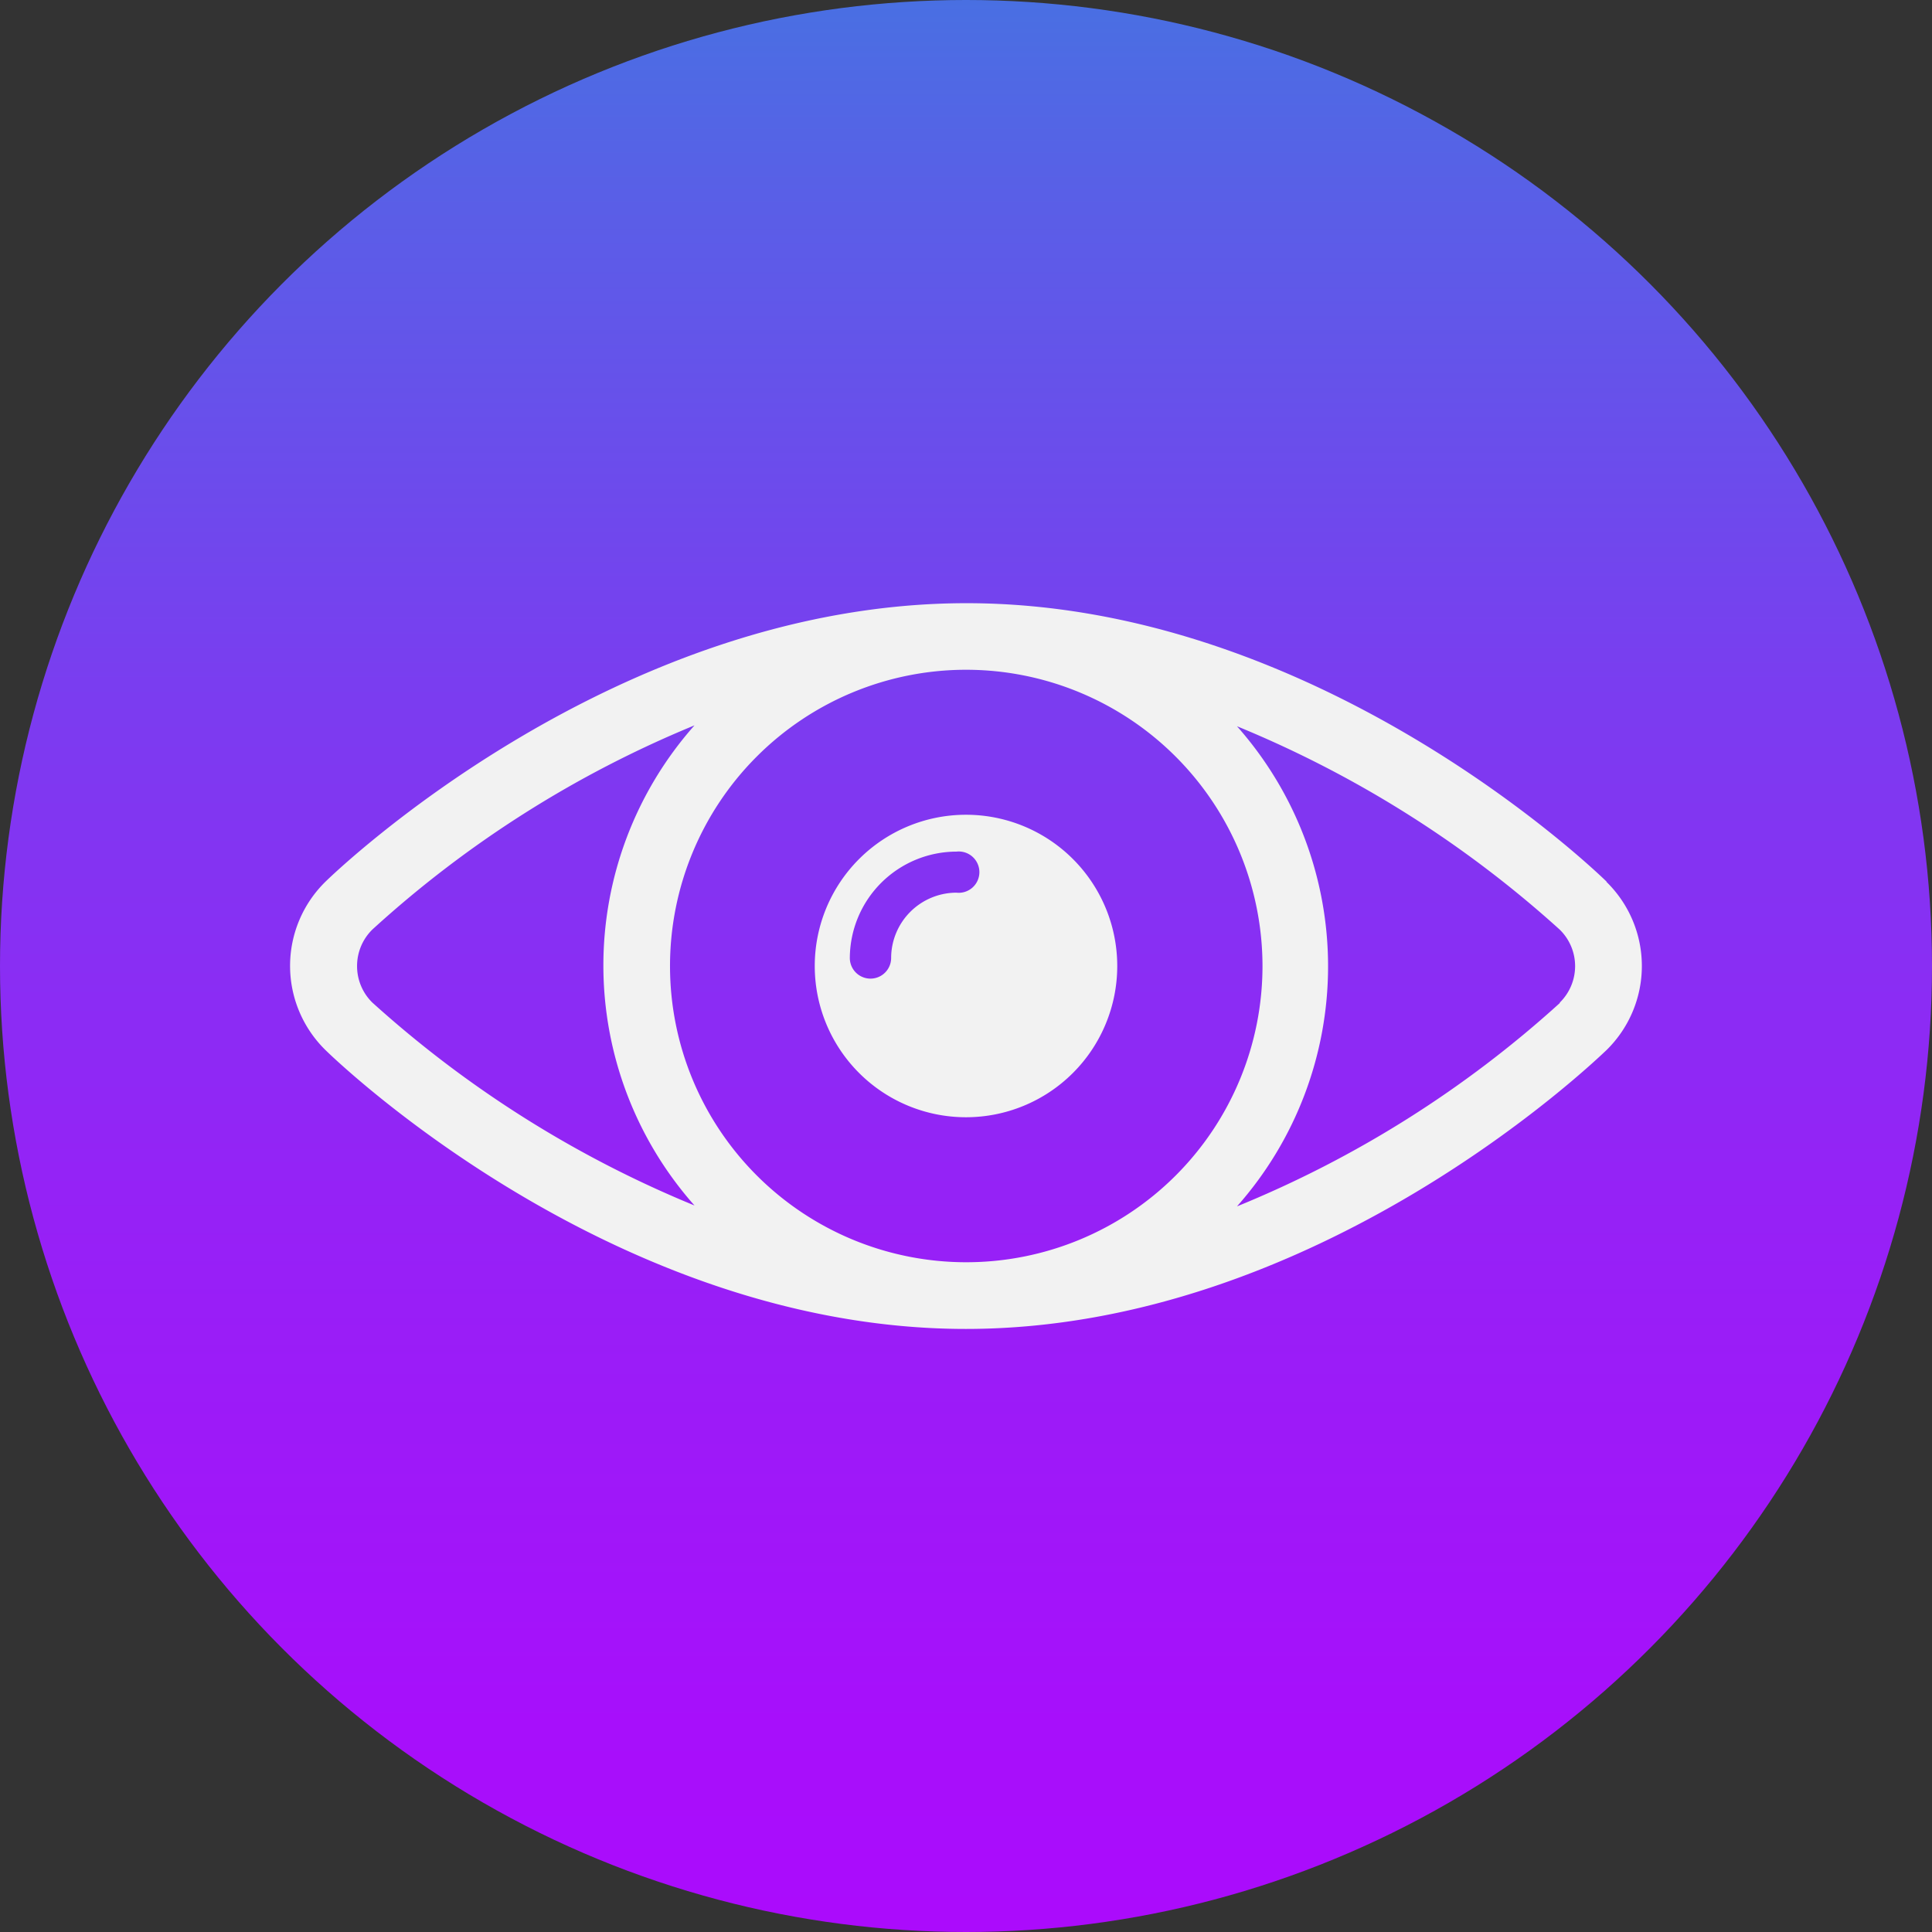
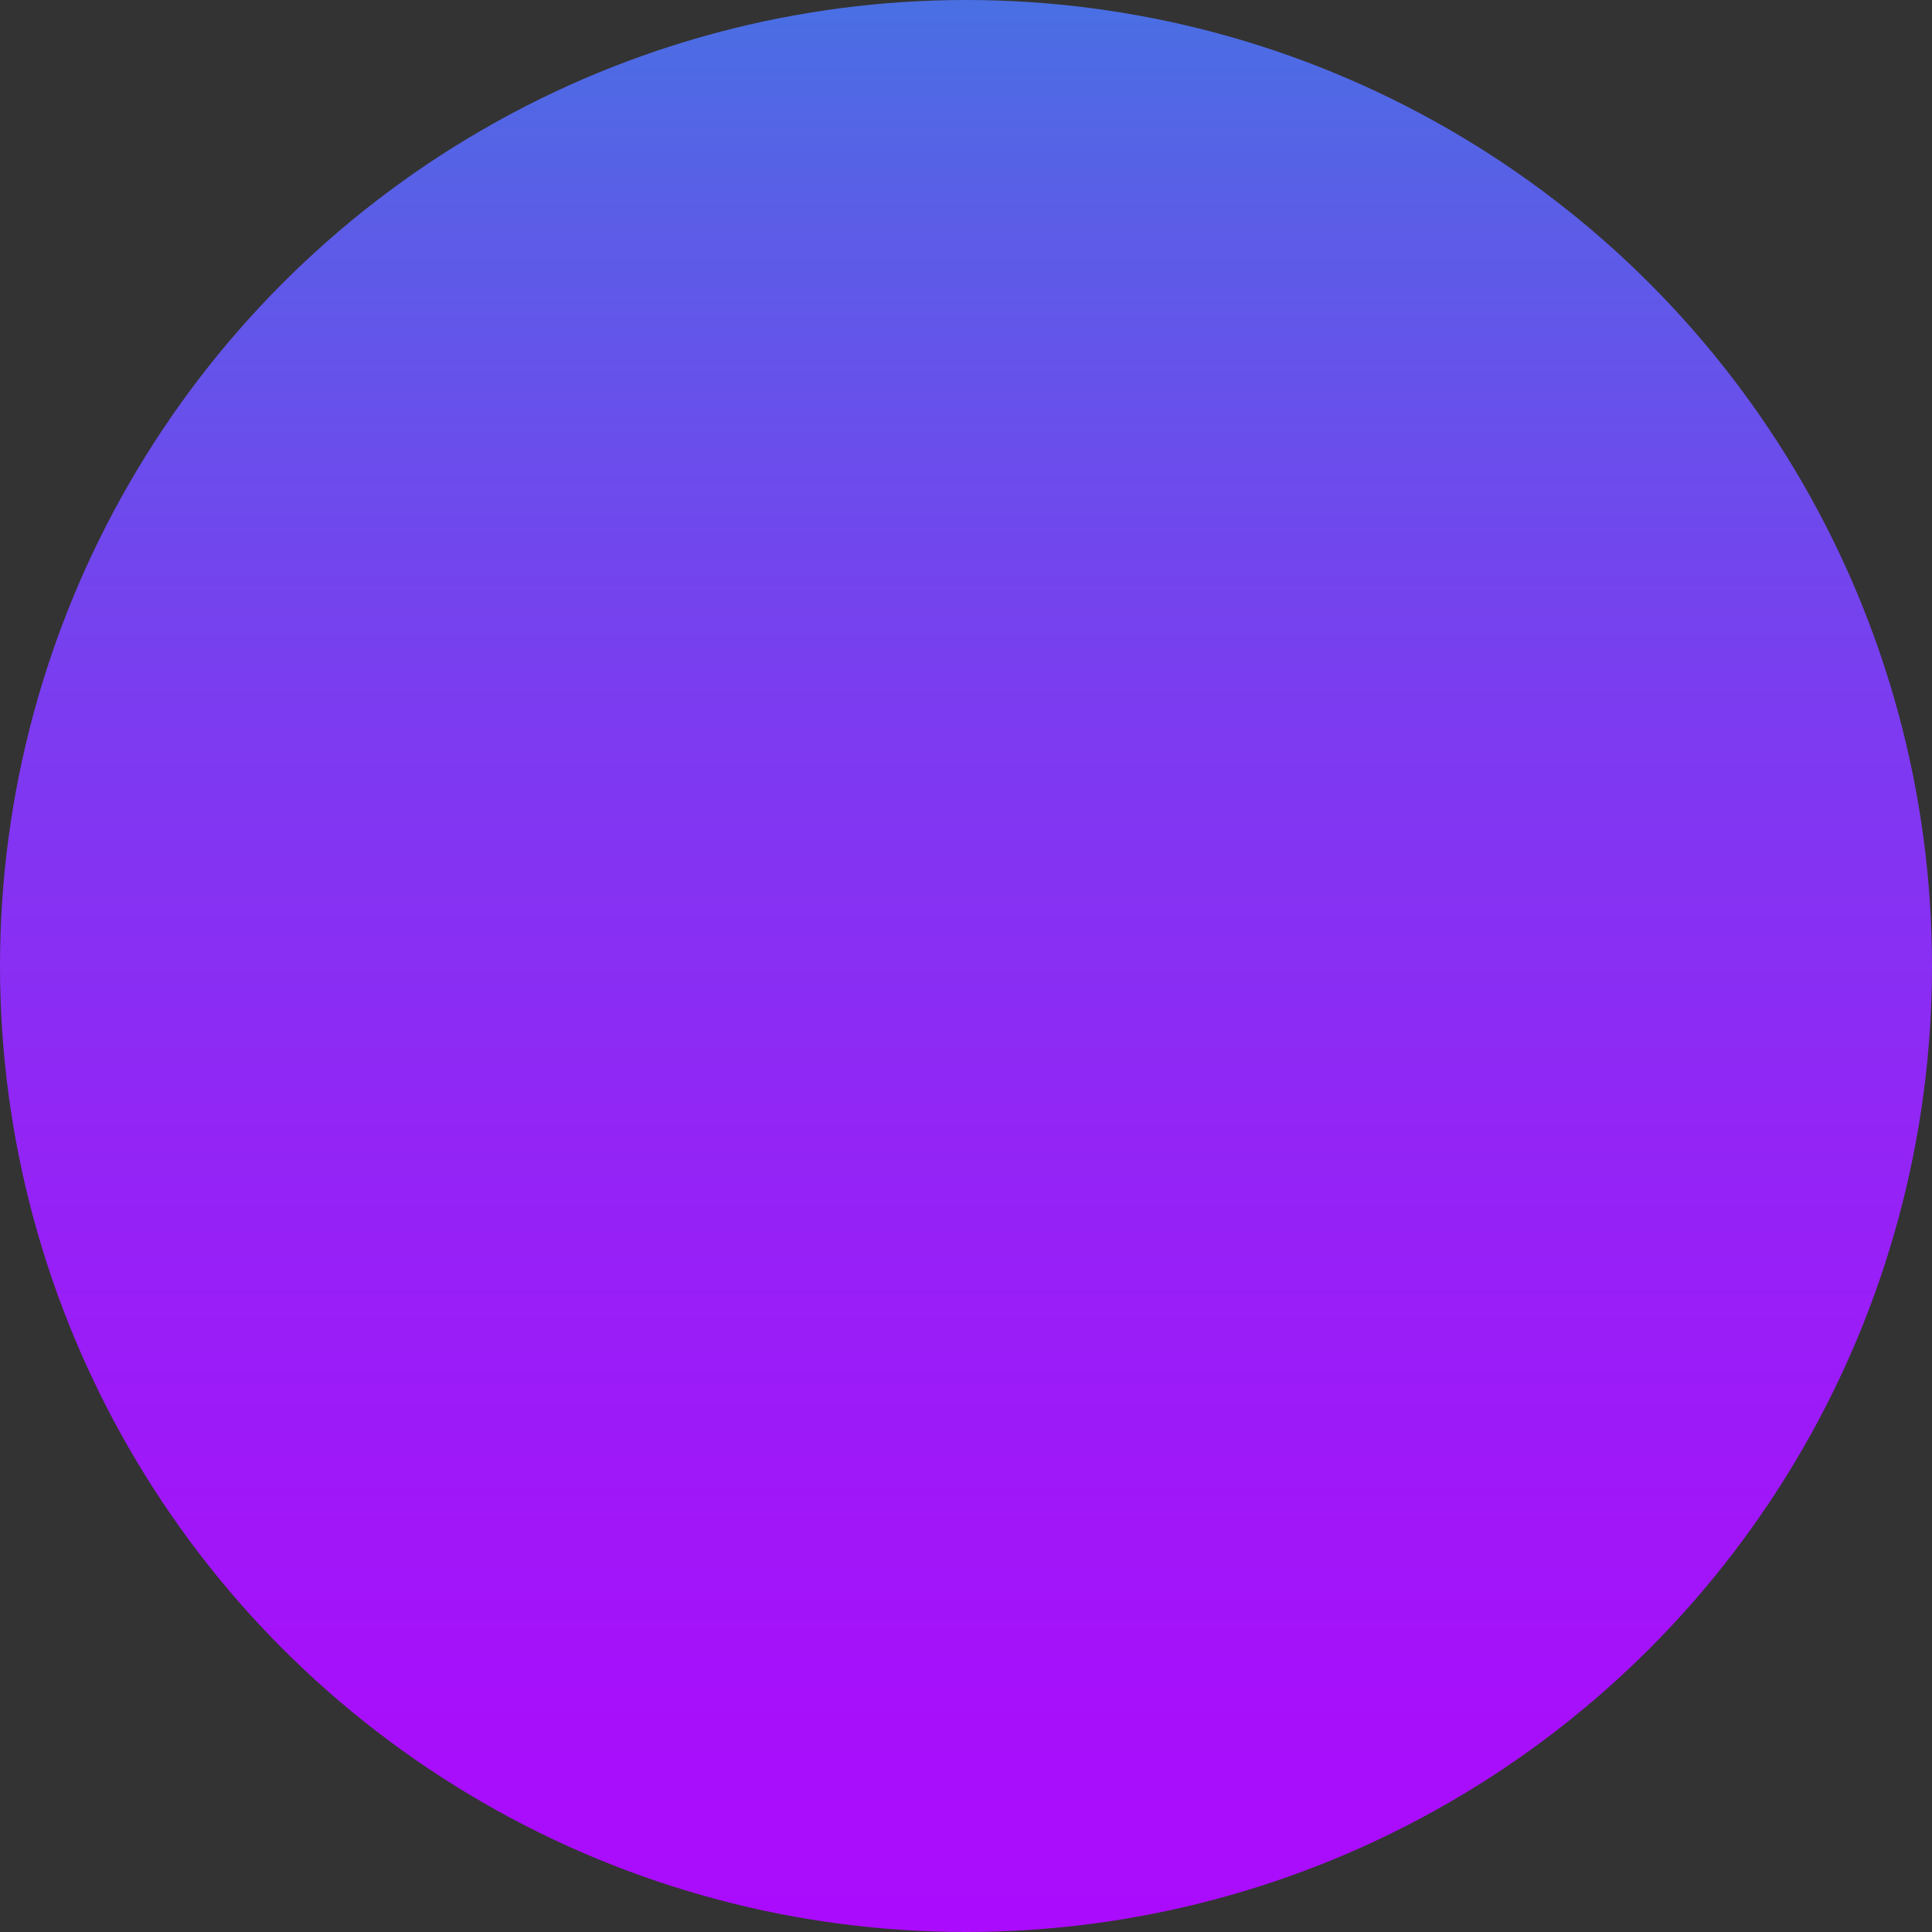
<svg xmlns="http://www.w3.org/2000/svg" viewBox="0 0 151.5 151.5">
  <rect x="0" y="0" width="151.5" height="151.5" fill="#333333" stroke="none" />
  <defs>
    <style>.cls-1{fill:url(#linear-gradient);}.cls-2{fill:#f2f2f2;}</style>
    <linearGradient id="linear-gradient" x1="75.75" y1="223" x2="75.75" y2="-127.4" gradientUnits="userSpaceOnUse">
      <stop offset="0" stop-color="#b600ff" />
      <stop offset="0.13" stop-color="#b204fe" />
      <stop offset="0.25" stop-color="#a70ffb" />
      <stop offset="0.37" stop-color="#9522f6" />
      <stop offset="0.48" stop-color="#7b3cf0" />
      <stop offset="0.59" stop-color="#5a5ee7" />
      <stop offset="0.7" stop-color="#3287dc" />
      <stop offset="0.75" stop-color="#1e9cd7" />
      <stop offset="0.81" stop-color="#1b95d0" />
      <stop offset="0.88" stop-color="#1282be" />
      <stop offset="0.97" stop-color="#04639f" />
      <stop offset="0.99" stop-color="#005b97" />
    </linearGradient>
  </defs>
  <title>eye</title>
  <g id="Layer_2" data-name="Layer 2">
    <g id="Section_1" data-name="Section 1">
      <circle class="cls-1" cx="75.75" cy="75.75" r="75.75" />
-       <path class="cls-2" d="M126,69.15c-.91-.89-22.68-21.85-50.21-21.85S26.44,68.24,25.53,69.13a9.24,9.24,0,0,0,0,13.22c.91.89,22.68,21.86,50.21,21.86s49.31-21,50.22-21.85a9.23,9.23,0,0,0,0-13.22Zm-27,6.6A23.23,23.23,0,1,1,75.75,52.52,23.25,23.25,0,0,1,99,75.75Zm-71,0a4,4,0,0,1,1.21-2.87,85.92,85.92,0,0,1,25.25-16,28.37,28.37,0,0,0,0,37.65A86.75,86.75,0,0,1,29.19,78.61,4,4,0,0,1,28,75.74Zm94.33,2.89A85.89,85.89,0,0,1,97,94.6a28.38,28.38,0,0,0,0-37.65A86.75,86.75,0,0,1,122.3,72.89a4,4,0,0,1,0,5.74ZM75.75,63.89A11.86,11.86,0,1,0,87.61,75.75,11.86,11.86,0,0,0,75.75,63.89ZM75,70a5.13,5.13,0,0,0-5.12,5.12,1.62,1.62,0,0,1-3.24,0A8.38,8.38,0,0,1,75,66.78,1.62,1.62,0,1,1,75,70Z" />
    </g>
  </g>
</svg>